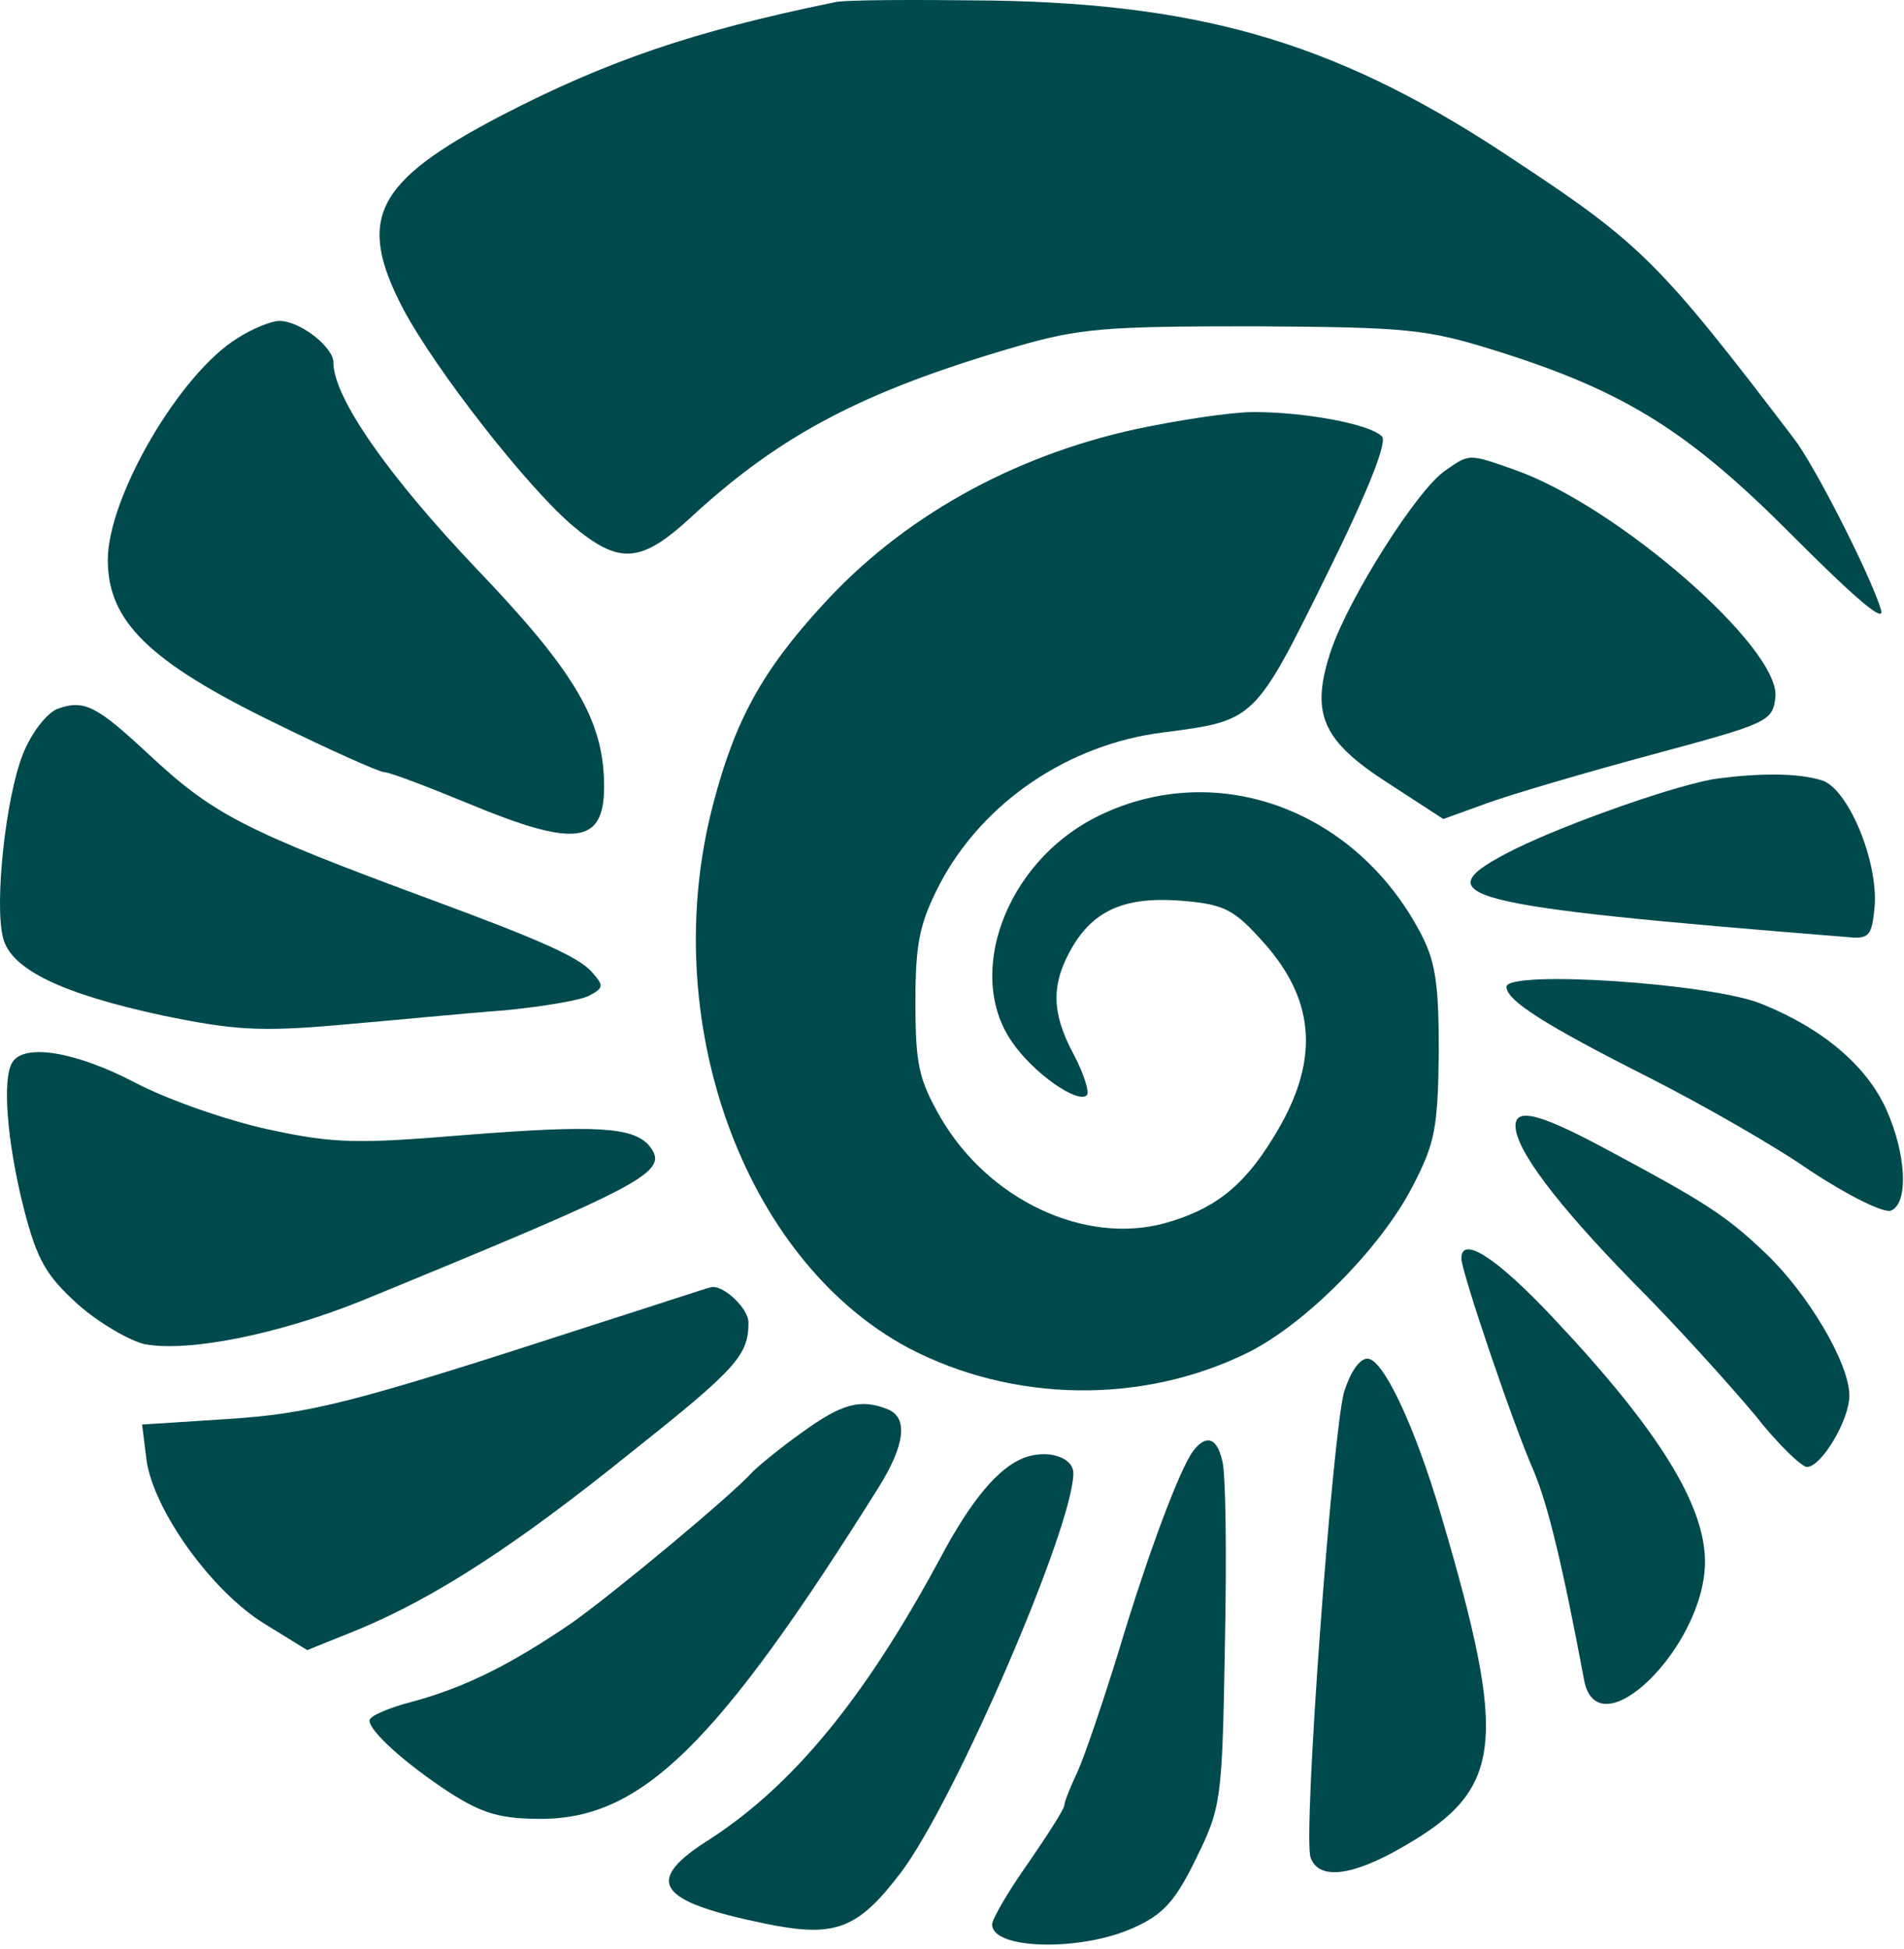
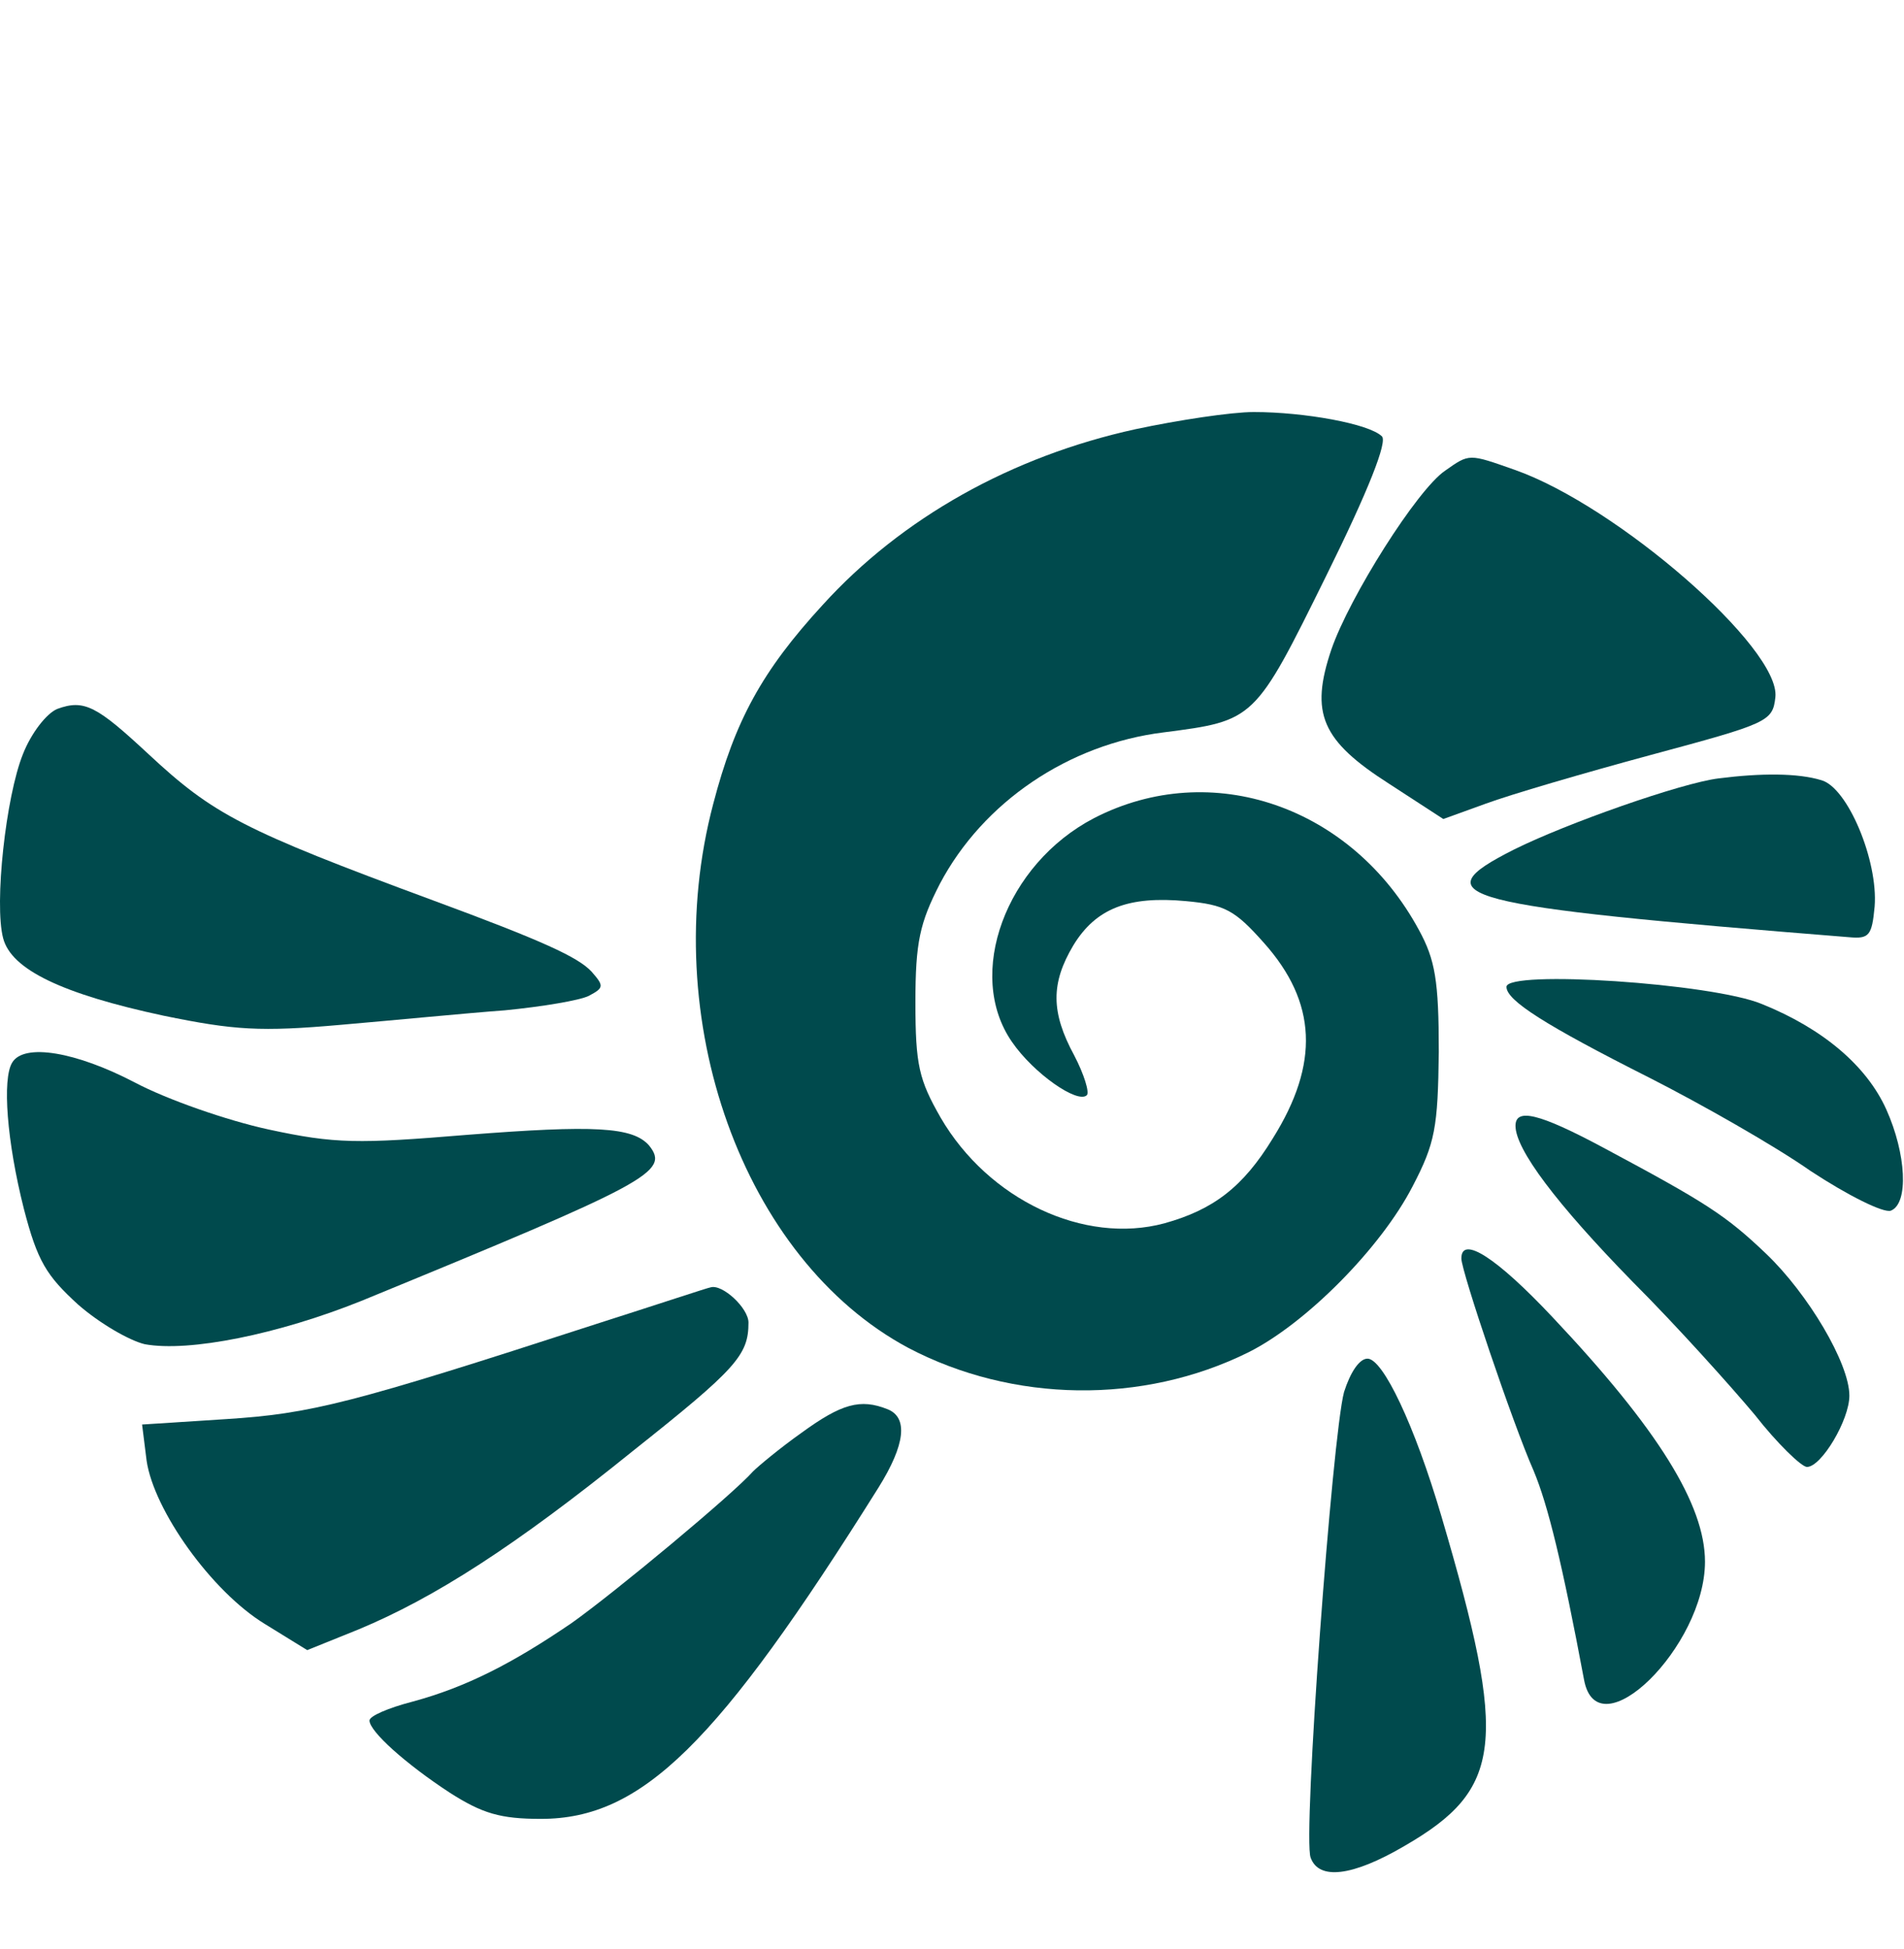
<svg xmlns="http://www.w3.org/2000/svg" width="211" height="216" viewBox="0 0 211 216" fill="none">
  <path d="M148.946 154.26C147.646 159.06 144.346 203.66 145.246 205.86C146.146 208.36 149.846 207.96 155.646 204.56C166.546 198.26 167.146 193.16 159.746 168.06C156.746 157.86 153.246 150.56 151.546 150.56C150.646 150.56 149.646 152.06 148.946 154.26Z" fill="#004A4D" />
-   <path d="M92.446 0.26C76.846 3.46 67.246 6.76 55.646 12.76C41.446 20.16 39.446 24.26 44.746 34.36C48.346 41.06 58.246 53.76 63.346 58.16C68.646 62.66 71.046 62.46 76.746 57.16C86.546 48.16 95.646 43.36 112.446 38.46C119.646 36.36 122.446 36.16 138.946 36.16C156.046 36.26 158.046 36.46 165.746 38.86C180.146 43.36 187.246 47.86 198.846 59.56C205.846 66.56 208.946 69.16 208.446 67.56C207.346 63.86 201.146 51.66 198.846 48.66C184.146 29.36 181.946 27.06 168.146 17.96C148.946 5.06 133.946 0.46 109.946 0.06C101.446 -0.04 93.546 -0.04 92.446 0.26Z" fill="#004A4D" />
-   <path d="M26.346 37.46C19.946 41.36 11.946 55.06 11.946 62.06C11.946 68.86 16.546 73.36 30.546 80.16C36.646 83.16 42.046 85.56 42.546 85.56C43.146 85.56 47.346 87.16 51.946 89.06C63.746 93.96 66.946 93.56 66.946 87.16C66.946 79.86 63.746 74.46 52.746 62.96C43.046 52.76 36.946 44.06 36.946 40.16C36.946 38.46 33.246 35.56 30.946 35.56C30.146 35.56 28.046 36.36 26.346 37.46Z" fill="#004A4D" />
  <path d="M125.846 47.56C112.146 50.56 99.946 57.36 91.146 67.06C84.446 74.36 81.446 79.86 79.046 89.06C72.746 112.86 82.346 139.56 100.646 149.36C112.246 155.46 126.646 155.66 138.346 149.86C144.746 146.66 153.046 138.26 156.546 131.46C159.046 126.66 159.346 124.96 159.446 116.56C159.446 108.66 159.046 106.36 157.246 103.06C149.846 89.36 134.246 83.96 121.246 90.66C111.446 95.76 106.946 107.96 112.146 115.46C114.546 118.96 119.446 122.36 120.446 121.36C120.746 121.06 120.146 119.06 119.046 116.96C116.446 112.16 116.446 108.96 118.946 104.76C121.446 100.66 125.046 99.26 131.446 99.86C135.746 100.26 136.846 100.86 140.046 104.46C145.946 111.06 146.246 117.86 141.046 126.16C137.746 131.56 134.446 134.06 129.046 135.56C120.146 137.96 109.546 132.96 104.246 123.86C101.846 119.66 101.446 118.06 101.446 111.06C101.446 104.36 101.946 102.26 104.146 97.96C108.946 88.86 118.446 82.46 128.946 81.16C139.046 79.86 139.046 79.86 146.946 63.86C151.746 54.16 153.746 48.96 153.146 48.36C151.746 46.96 144.546 45.66 138.946 45.66C136.446 45.66 130.546 46.56 125.846 47.56Z" fill="#004A4D" />
  <path d="M160.146 52.16C157.046 54.26 149.546 66.16 147.546 71.96C145.146 79.06 146.446 82.06 153.946 86.86L159.946 90.76L164.646 89.06C167.346 88.06 175.546 85.66 182.946 83.66C195.946 80.16 196.446 79.96 196.746 77.26C197.346 71.86 179.246 56.06 167.846 52.06C162.746 50.26 162.846 50.26 160.146 52.16Z" fill="#004A4D" />
  <path d="M6.346 78.56C5.146 79.06 3.446 81.26 2.546 83.56C0.646 88.26 -0.654 100.16 0.346 103.96C1.246 107.46 6.946 110.16 18.146 112.56C25.946 114.16 28.846 114.36 37.846 113.56C43.646 113.06 51.846 112.26 55.946 111.96C60.046 111.56 64.246 110.86 65.246 110.36C66.946 109.46 66.946 109.26 65.546 107.66C64.046 106.06 60.146 104.26 47.946 99.76C26.846 91.96 23.646 90.26 16.446 83.56C10.746 78.26 9.346 77.46 6.346 78.56Z" fill="#004A4D" />
  <path d="M190.446 86.26C186.346 86.76 173.546 91.26 167.746 94.16C157.446 99.36 161.246 100.36 204.946 103.86C207.146 104.06 207.446 103.66 207.746 100.46C208.146 95.36 204.746 87.26 201.846 86.46C199.246 85.66 195.146 85.66 190.446 86.26Z" fill="#004A4D" />
  <path d="M166.946 109.36C166.946 110.86 171.146 113.56 182.846 119.46C188.546 122.36 196.646 126.96 200.646 129.76C204.746 132.46 208.746 134.46 209.546 134.16C211.546 133.36 211.246 127.86 209.046 122.96C206.846 118.06 201.946 113.96 195.246 111.26C189.746 108.96 166.946 107.46 166.946 109.36Z" fill="#004A4D" />
  <path d="M1.346 117.76C0.246 119.56 0.746 126.46 2.646 133.96C4.146 139.76 5.146 141.36 8.646 144.56C11.046 146.66 14.346 148.56 16.046 148.96C20.946 149.86 30.846 147.86 40.046 144.16C71.946 131.06 74.246 129.86 71.946 126.96C70.146 124.86 65.846 124.66 51.746 125.76C39.646 126.76 37.146 126.76 29.746 125.16C25.146 124.16 18.546 121.86 14.946 119.96C8.446 116.56 2.646 115.56 1.346 117.76Z" fill="#004A4D" />
  <path d="M167.946 124.76C167.946 127.36 172.446 133.36 180.946 142.06C185.846 146.96 191.846 153.66 194.446 156.76C196.946 159.96 199.646 162.56 200.246 162.56C201.846 162.56 204.946 157.36 204.946 154.66C204.946 151.06 200.346 143.36 195.746 138.96C191.246 134.66 189.046 133.26 177.646 127.16C170.546 123.36 167.946 122.76 167.946 124.76Z" fill="#004A4D" />
  <path d="M161.946 139.46C161.946 140.86 167.646 157.76 169.946 162.96C171.546 166.76 173.146 173.36 175.546 186.16C177.046 194.16 188.946 182.46 188.946 173.06C188.946 166.76 183.746 158.36 172.046 145.96C165.846 139.36 161.946 136.86 161.946 139.46Z" fill="#004A4D" />
  <path d="M65.946 146.76C38.846 155.56 34.446 156.66 25.046 157.26L15.746 157.86L16.246 161.86C17.046 167.36 23.446 176.36 29.346 179.96L34.046 182.86L39.746 180.56C48.146 177.06 57.046 171.36 70.046 160.86C81.646 151.66 82.946 150.16 82.946 146.56C82.946 144.96 80.046 142.26 78.746 142.66C78.546 142.66 72.846 144.56 65.946 146.76Z" fill="#004A4D" />
  <path d="M88.846 158.76C86.446 160.46 84.046 162.46 83.446 163.06C81.246 165.56 68.146 176.46 63.346 179.86C56.746 184.36 51.646 186.96 45.746 188.56C43.046 189.26 40.946 190.16 40.946 190.66C40.946 191.86 44.946 195.46 49.846 198.66C53.446 200.96 55.446 201.56 59.946 201.56C71.146 201.56 79.546 193.26 97.346 164.86C100.346 160.06 100.646 157.06 98.346 156.16C95.346 154.96 93.246 155.56 88.846 158.76Z" fill="#004A4D" />
-   <path d="M132.246 160.76C130.746 162.76 127.246 172.06 123.946 183.06C122.246 188.56 120.246 194.46 119.446 196.26C118.646 197.96 117.946 199.66 117.946 200.06C117.946 200.46 116.146 203.26 113.946 206.46C111.746 209.56 109.946 212.66 109.946 213.26C109.946 216.06 119.746 216.26 125.546 213.66C128.946 212.16 130.246 210.66 132.546 205.96C135.346 200.26 135.446 199.56 135.746 182.16C135.946 172.26 135.846 163.16 135.446 161.86C134.846 159.26 133.646 158.96 132.246 160.76Z" fill="#004A4D" />
-   <path d="M113.446 161.56C110.646 162.66 107.646 166.16 104.146 172.76C95.846 188.16 87.946 197.76 78.746 203.76C71.246 208.46 72.646 210.66 84.746 213.16C92.546 214.76 95.046 213.86 99.946 207.36C105.946 199.26 118.946 169.16 118.946 163.26C118.946 161.46 116.046 160.56 113.446 161.56Z" fill="#004A4D" />
</svg>